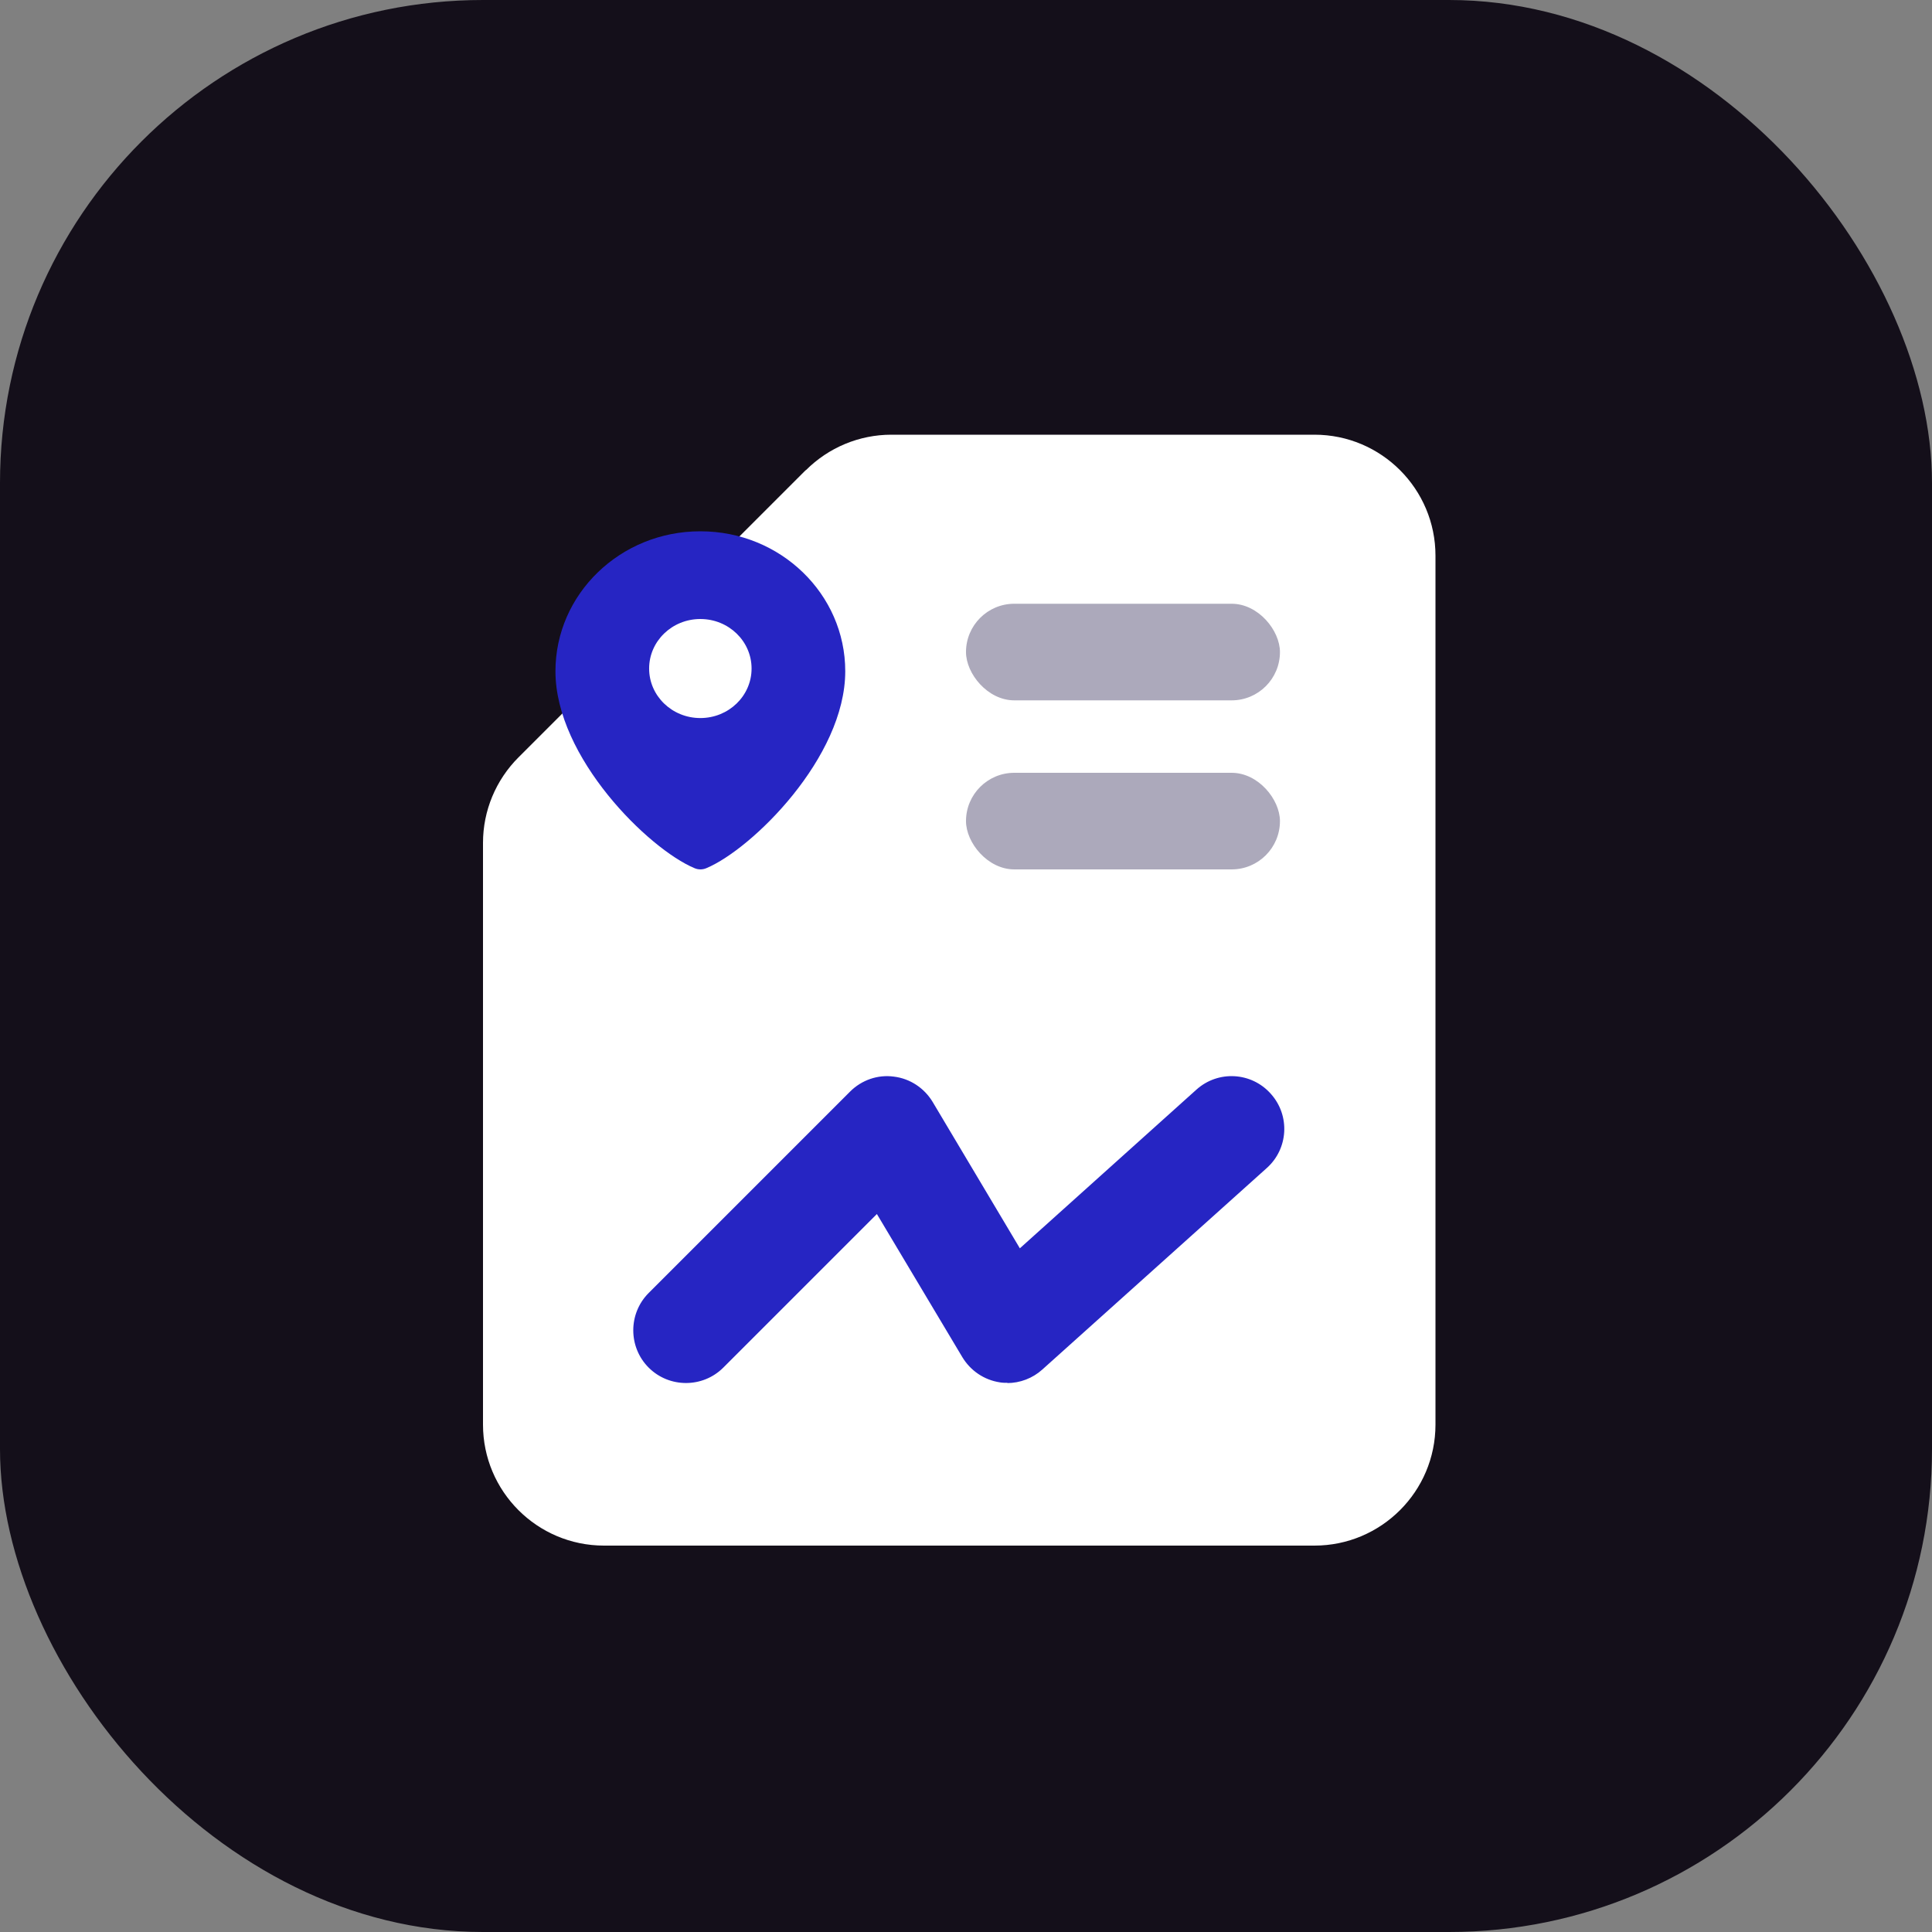
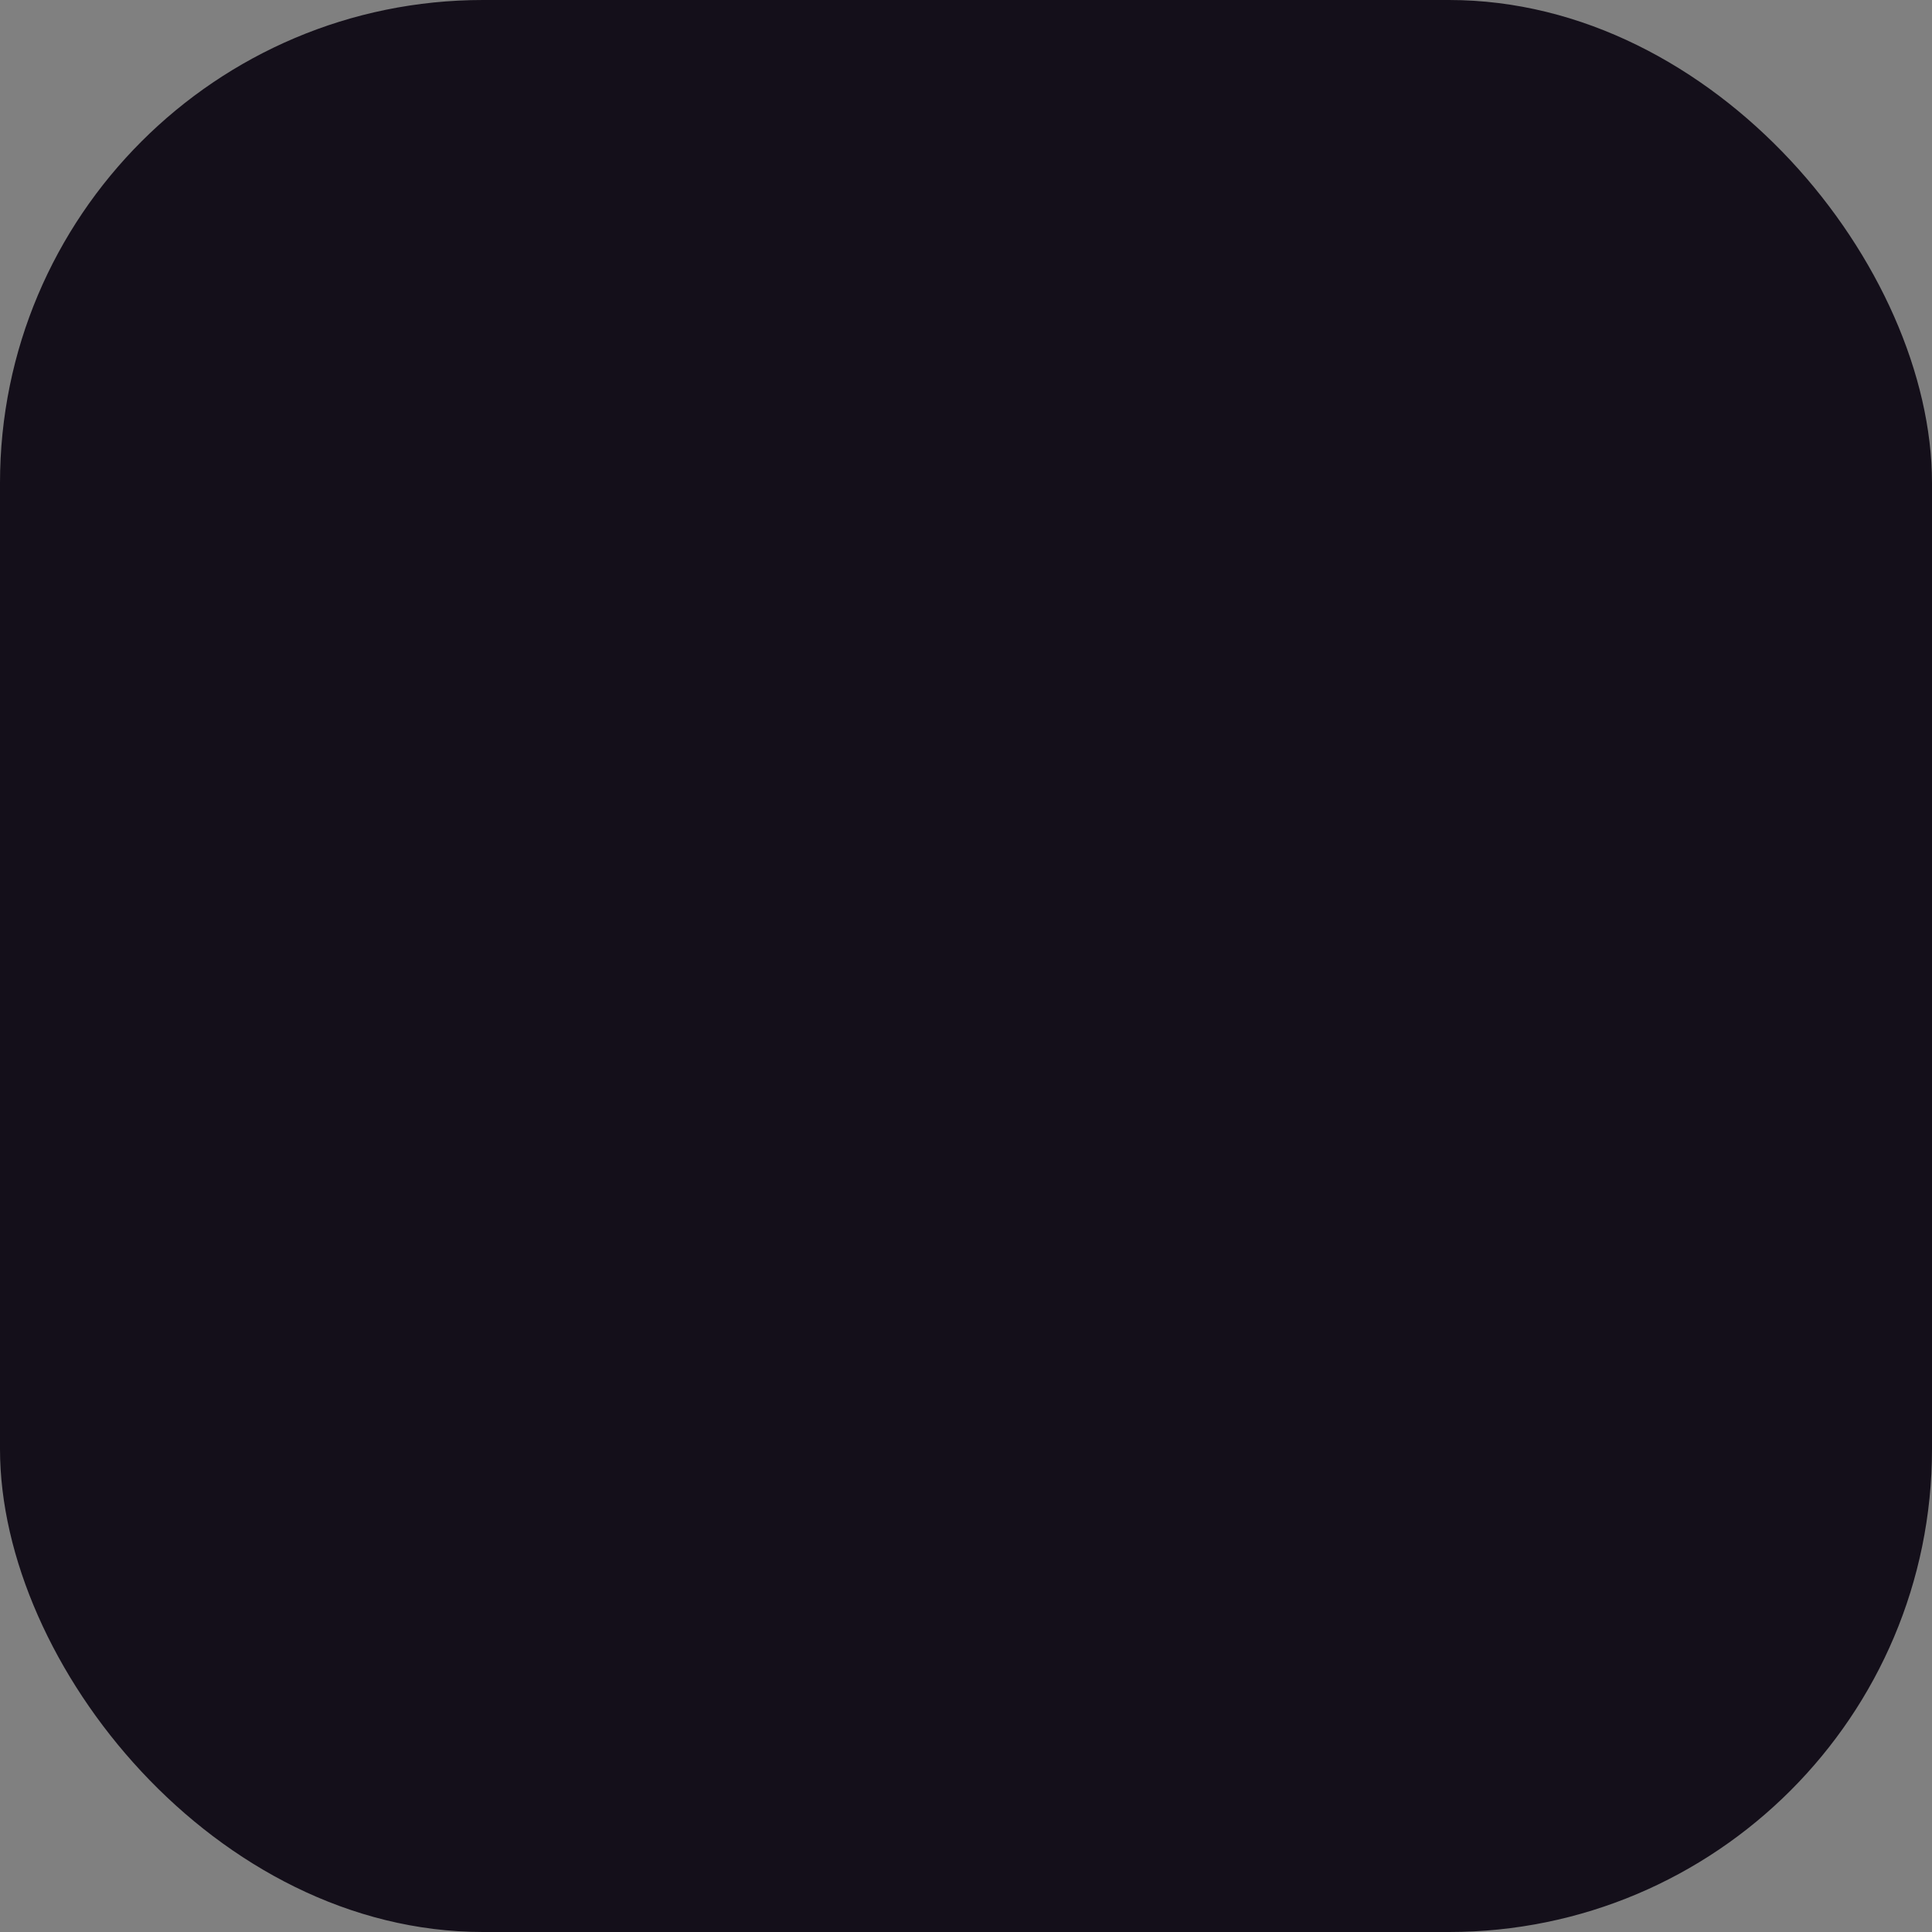
<svg xmlns="http://www.w3.org/2000/svg" width="80" height="80" viewBox="0 0 80 80" fill="none">
  <rect x="0" y="0" width="80" height="80" fill="#808080" stroke="none" />
  <rect width="80" height="80" rx="20" fill="#140F1A" />
-   <path d="M33.36 19.47L21.47 31.36C20.53 32.3 20 33.57 20 34.9V58.99C20 61.75 22.24 64 25.01 64H54.43C57.19 64 59.44 61.76 59.44 58.99V23.01C59.44 20.25 57.2 18 54.43 18H36.91C35.58 18 34.31 18.53 33.37 19.47H33.36Z" fill="white" />
-   <path d="M41.73 57.26C41.62 57.26 41.51 57.26 41.4 57.24C40.75 57.14 40.19 56.76 39.85 56.2L36.31 50.27L29.95 56.63C29.1 57.48 27.71 57.48 26.86 56.63C26.01 55.78 26.01 54.39 26.86 53.54L35.2 45.2C35.68 44.72 36.35 44.49 37.01 44.58C37.68 44.66 38.27 45.05 38.62 45.63L42.23 51.69L49.54 45.12C50.44 44.31 51.82 44.39 52.62 45.29C53.43 46.19 53.35 47.57 52.45 48.37L43.16 56.71C42.76 57.07 42.24 57.27 41.7 57.27L41.73 57.26Z" fill="#2625C3" />
-   <rect x="40" y="25" width="13" height="4" rx="2" fill="#ACA9BB" />
-   <rect x="40" y="32" width="13" height="4" rx="2" fill="#ACA9BB" />
-   <path d="M29.007 22H28.993C25.685 22 23 24.596 23 27.795C23 31.371 26.865 35.157 28.754 35.947C28.913 36.017 29.094 36.017 29.253 35.947C31.135 35.157 35 31.371 35 27.795C35 24.596 32.315 22 29.007 22ZM29 29.733C27.828 29.733 26.879 28.816 26.879 27.683C26.879 26.549 27.828 25.632 29 25.632C30.172 25.632 31.121 26.549 31.121 27.683C31.121 28.816 30.172 29.733 29 29.733Z" fill="#2625C3" />
</svg>